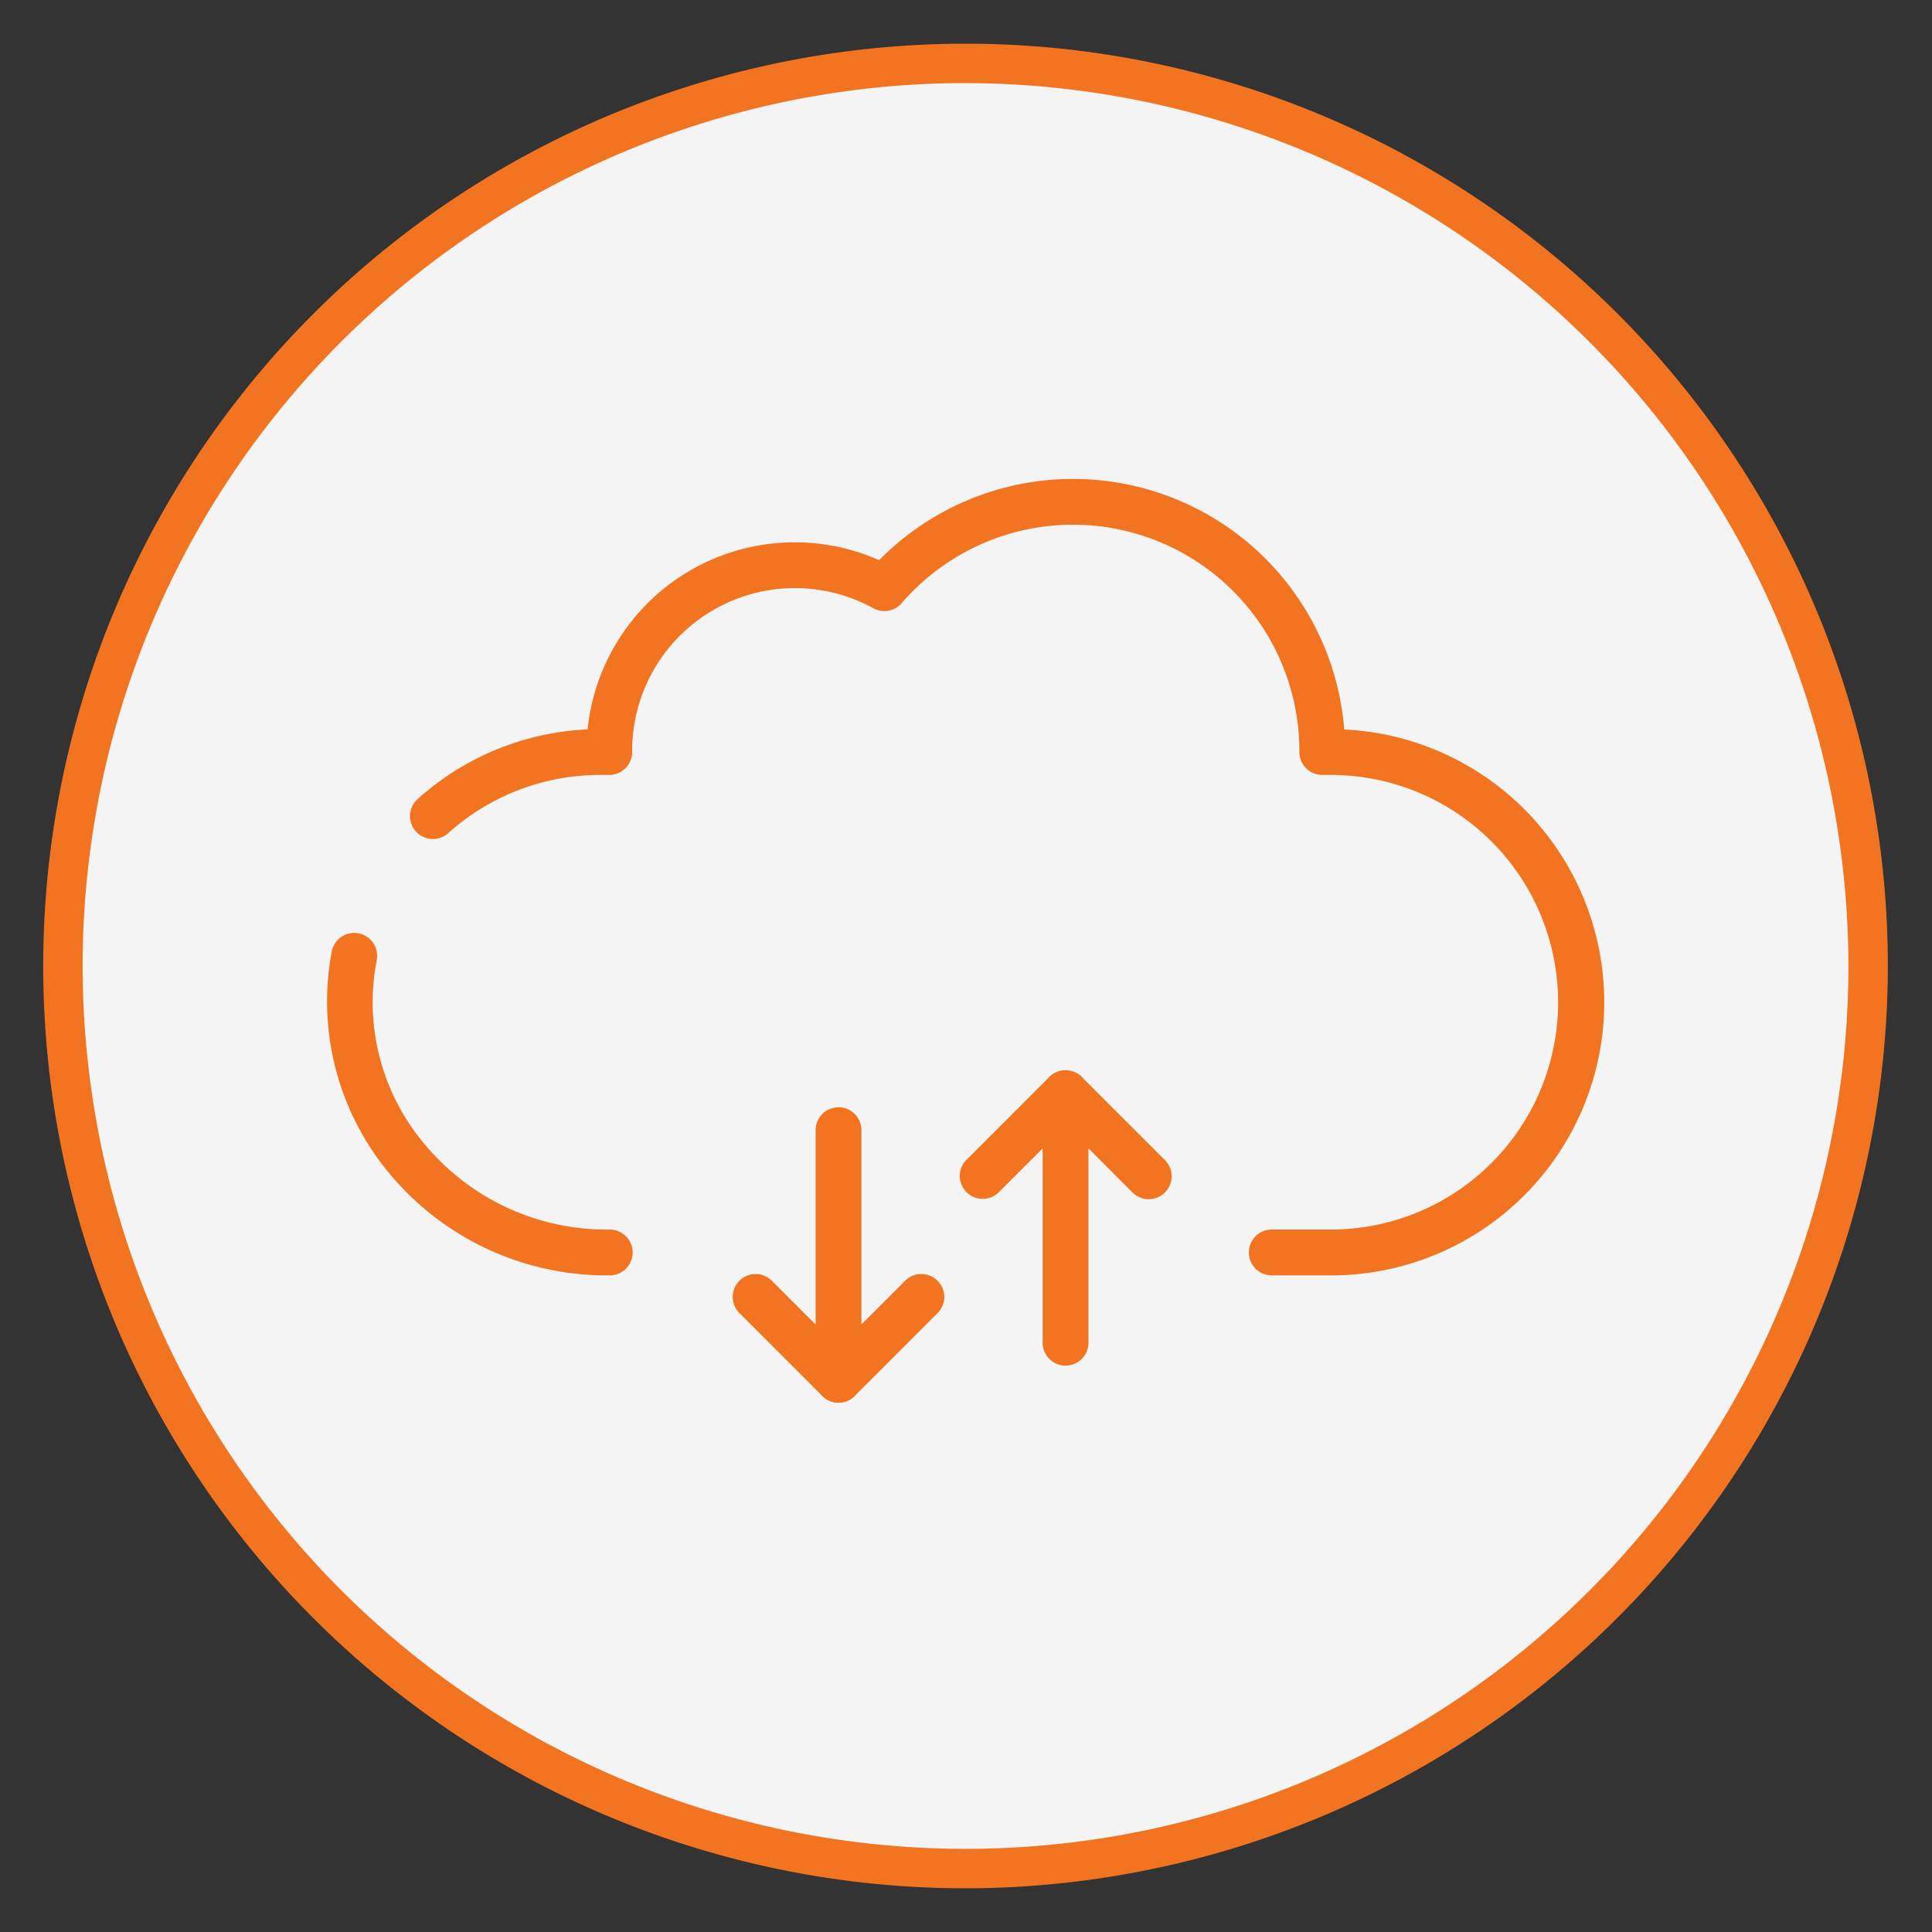
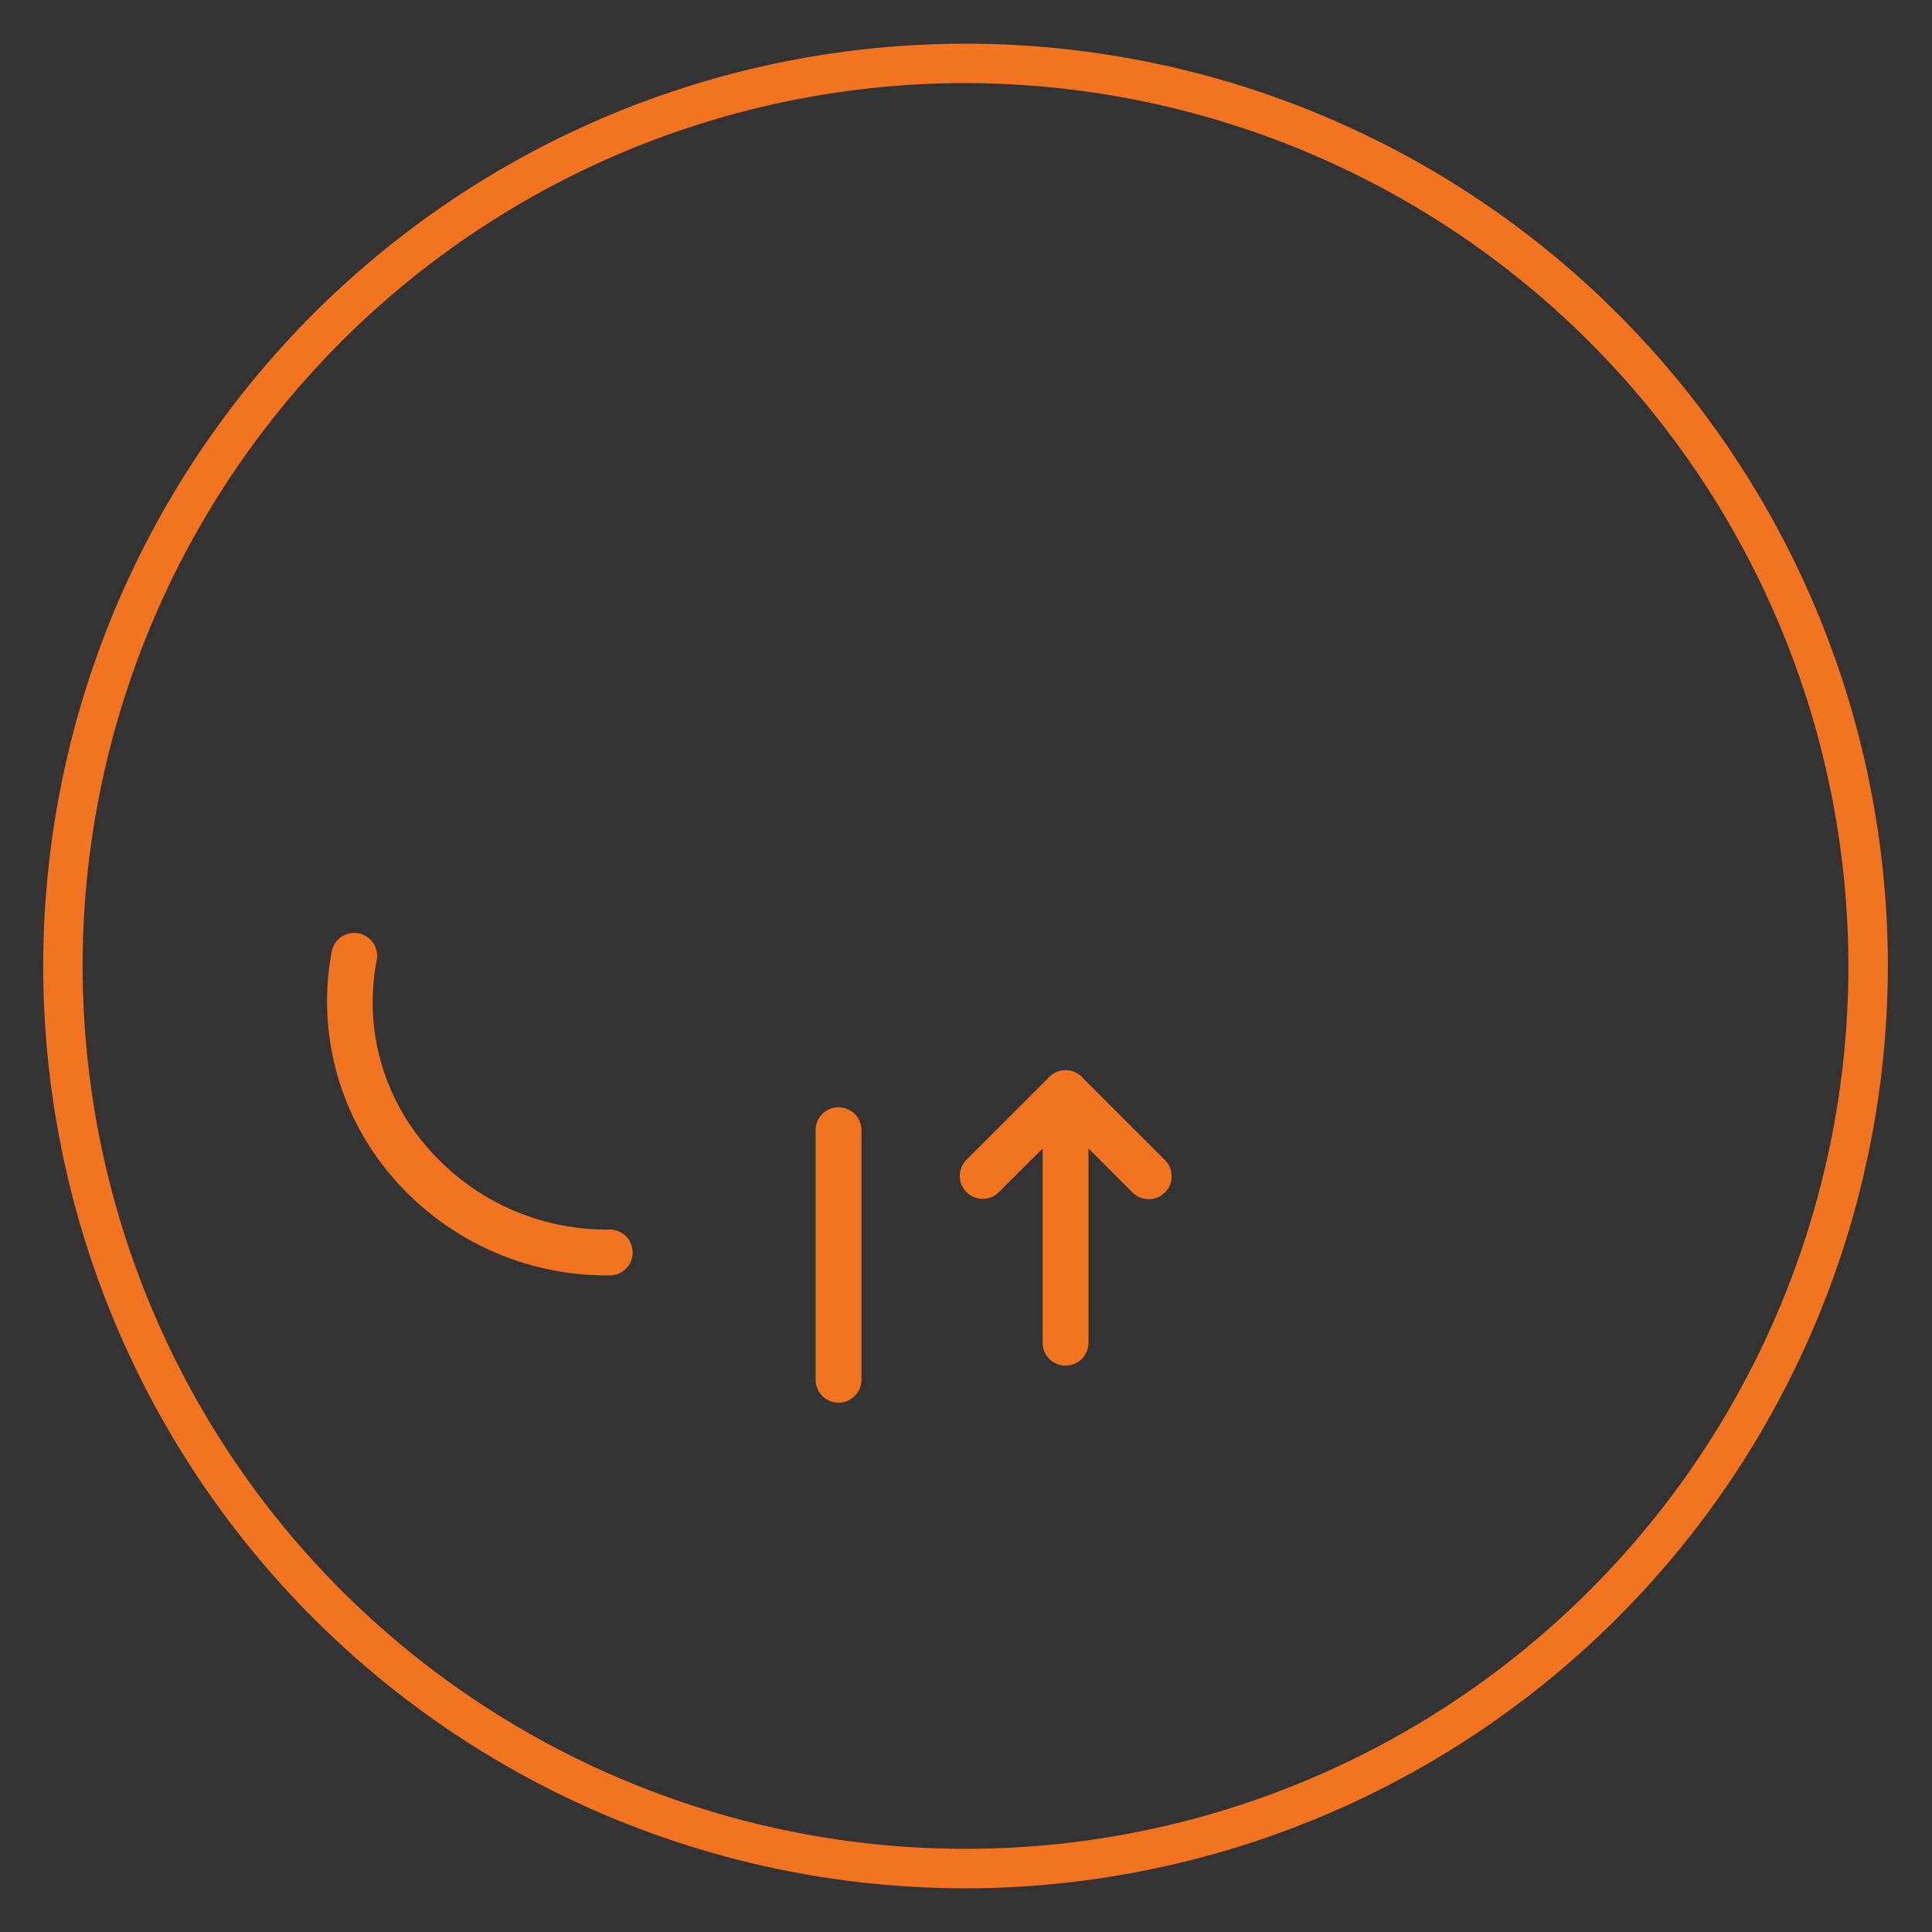
<svg xmlns="http://www.w3.org/2000/svg" id="katman_1" data-name="katman 1" width="49" height="49" viewBox="0 0 49 49">
  <rect x="0" y="0" width="49" height="49" fill="#333333" stroke="none" />
  <defs>
    <style> .cls-1 { fill: #f4f4f4; } .cls-2 { fill: #f37420; } </style>
  </defs>
  <g>
-     <circle class="cls-1" cx="24.487" cy="24.5" r="22.892" />
    <path class="cls-2" d="M24.487,47.892A23.392,23.392,0,1,1,47.88,24.5,23.419,23.419,0,0,1,24.487,47.892Zm0-45.785A22.392,22.392,0,1,0,46.88,24.5,22.418,22.418,0,0,0,24.487,2.108Z" />
  </g>
  <g>
    <path class="cls-2" d="M15.403,32.347A7.156,7.156,0,0,1,9.888,29.776a6.813,6.813,0,0,1-1.471-5.66.581.581,0,0,1,1.141.217,5.581,5.581,0,0,0,1.221,4.698,5.999,5.999,0,0,0,4.624,2.154l.059-0a.581.581,0,0,1,.005,1.162Z" />
-     <path class="cls-2" d="M33.752,32.346h-1.497a.581.581,0,0,1,0-1.162h1.497a5.765,5.765,0,0,0,0-11.53h-.216a.581.581,0,0,1-.581-.581A5.741,5.741,0,0,0,22.867,15.299a.582.582,0,0,1-.714.129,4.128,4.128,0,0,0-6.12,3.645.581.581,0,0,1-.581.581H15.221a5.753,5.753,0,0,0-3.854,1.478.581.581,0,0,1-.777-.864,6.912,6.912,0,0,1,4.313-1.769A5.282,5.282,0,0,1,22.297,14.207a6.9,6.9,0,0,1,11.796,4.294,6.927,6.927,0,0,1-.342,13.846Z" />
    <g>
      <path class="cls-2" d="M27.025,34.635a.581.581,0,0,1-.581-.581V27.724a.581.581,0,1,1,1.162,0v6.33A.581.581,0,0,1,27.025,34.635Z" />
      <path class="cls-2" d="M29.134,30.414a.579.579,0,0,1-.411-.17L27.025,28.545l-1.699,1.699a.581.581,0,0,1-.821-.822l2.109-2.109a.598.598,0,0,1,.821,0l2.11,2.109a.581.581,0,0,1-.411.992Z" />
      <path class="cls-2" d="M21.267,35.575a.581.581,0,0,1-.581-.581V28.664a.581.581,0,0,1,1.162,0v6.33A.581.581,0,0,1,21.267,35.575Z" />
-       <path class="cls-2" d="M21.267,35.575a.579.579,0,0,1-.411-.17l-2.11-2.109a.581.581,0,0,1,.821-.822l1.699,1.699,1.699-1.699a.581.581,0,0,1,.821.822l-2.11,2.109A.579.579,0,0,1,21.267,35.575Z" />
    </g>
  </g>
</svg>